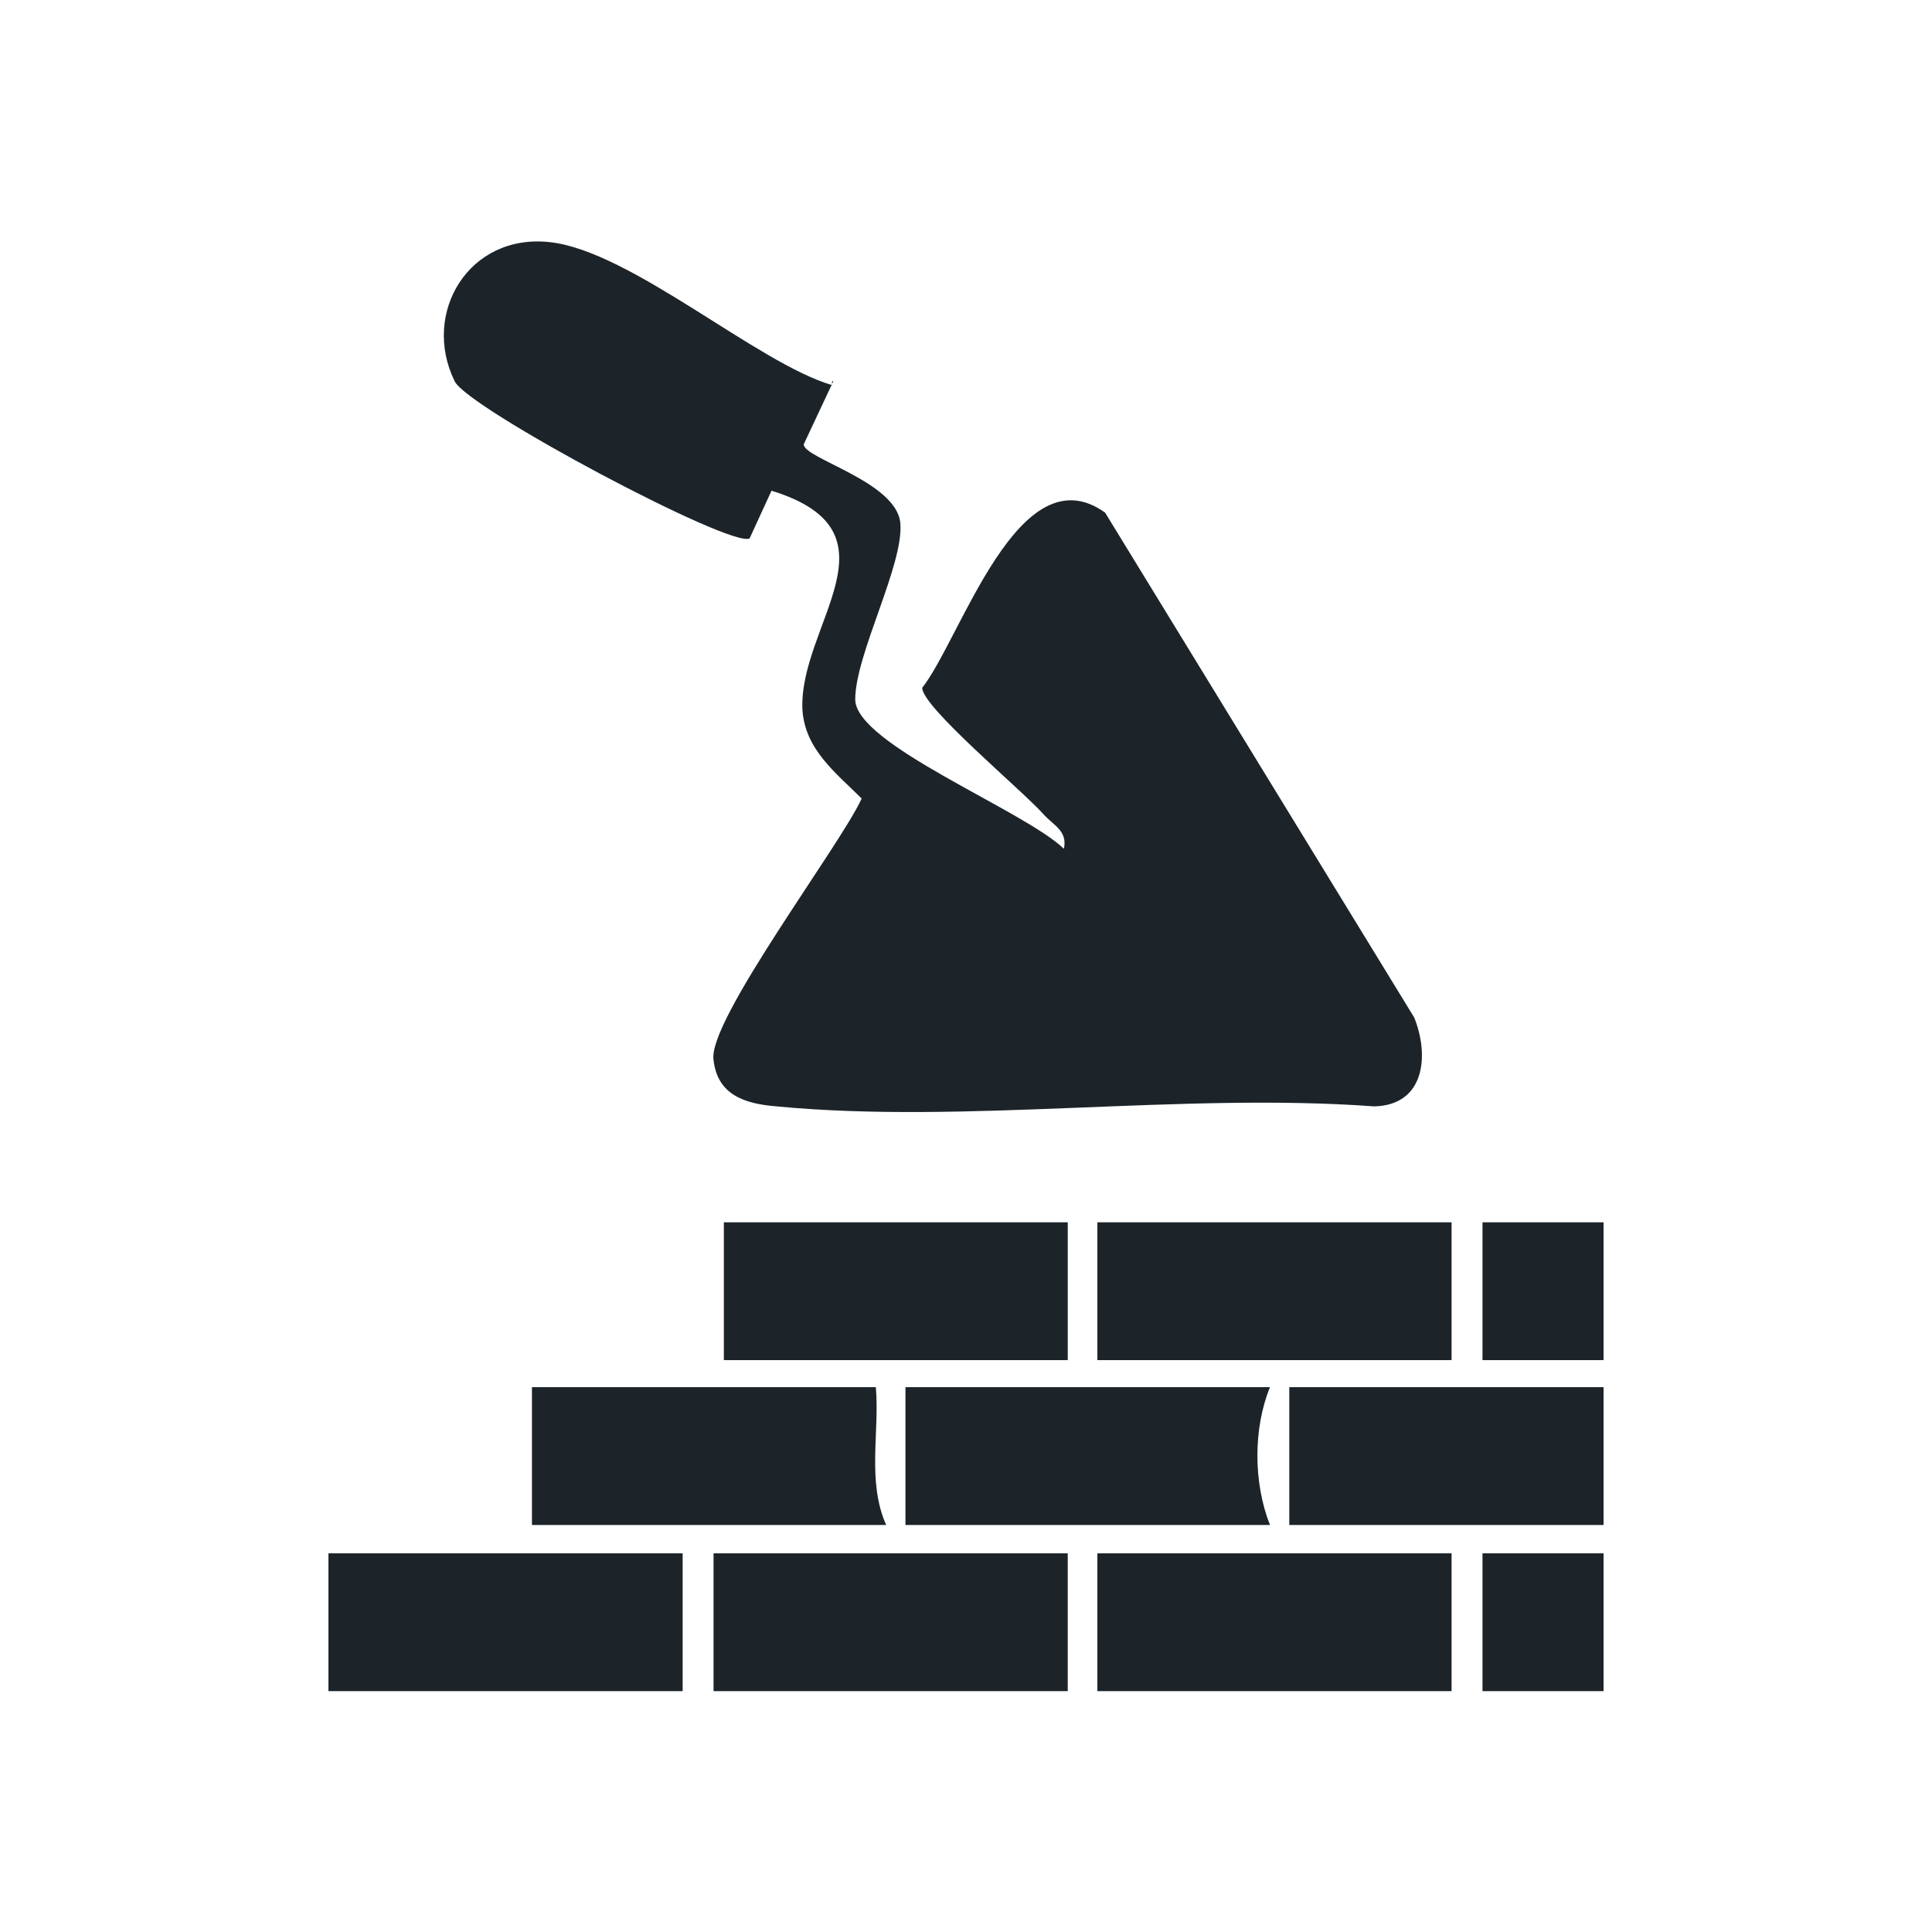
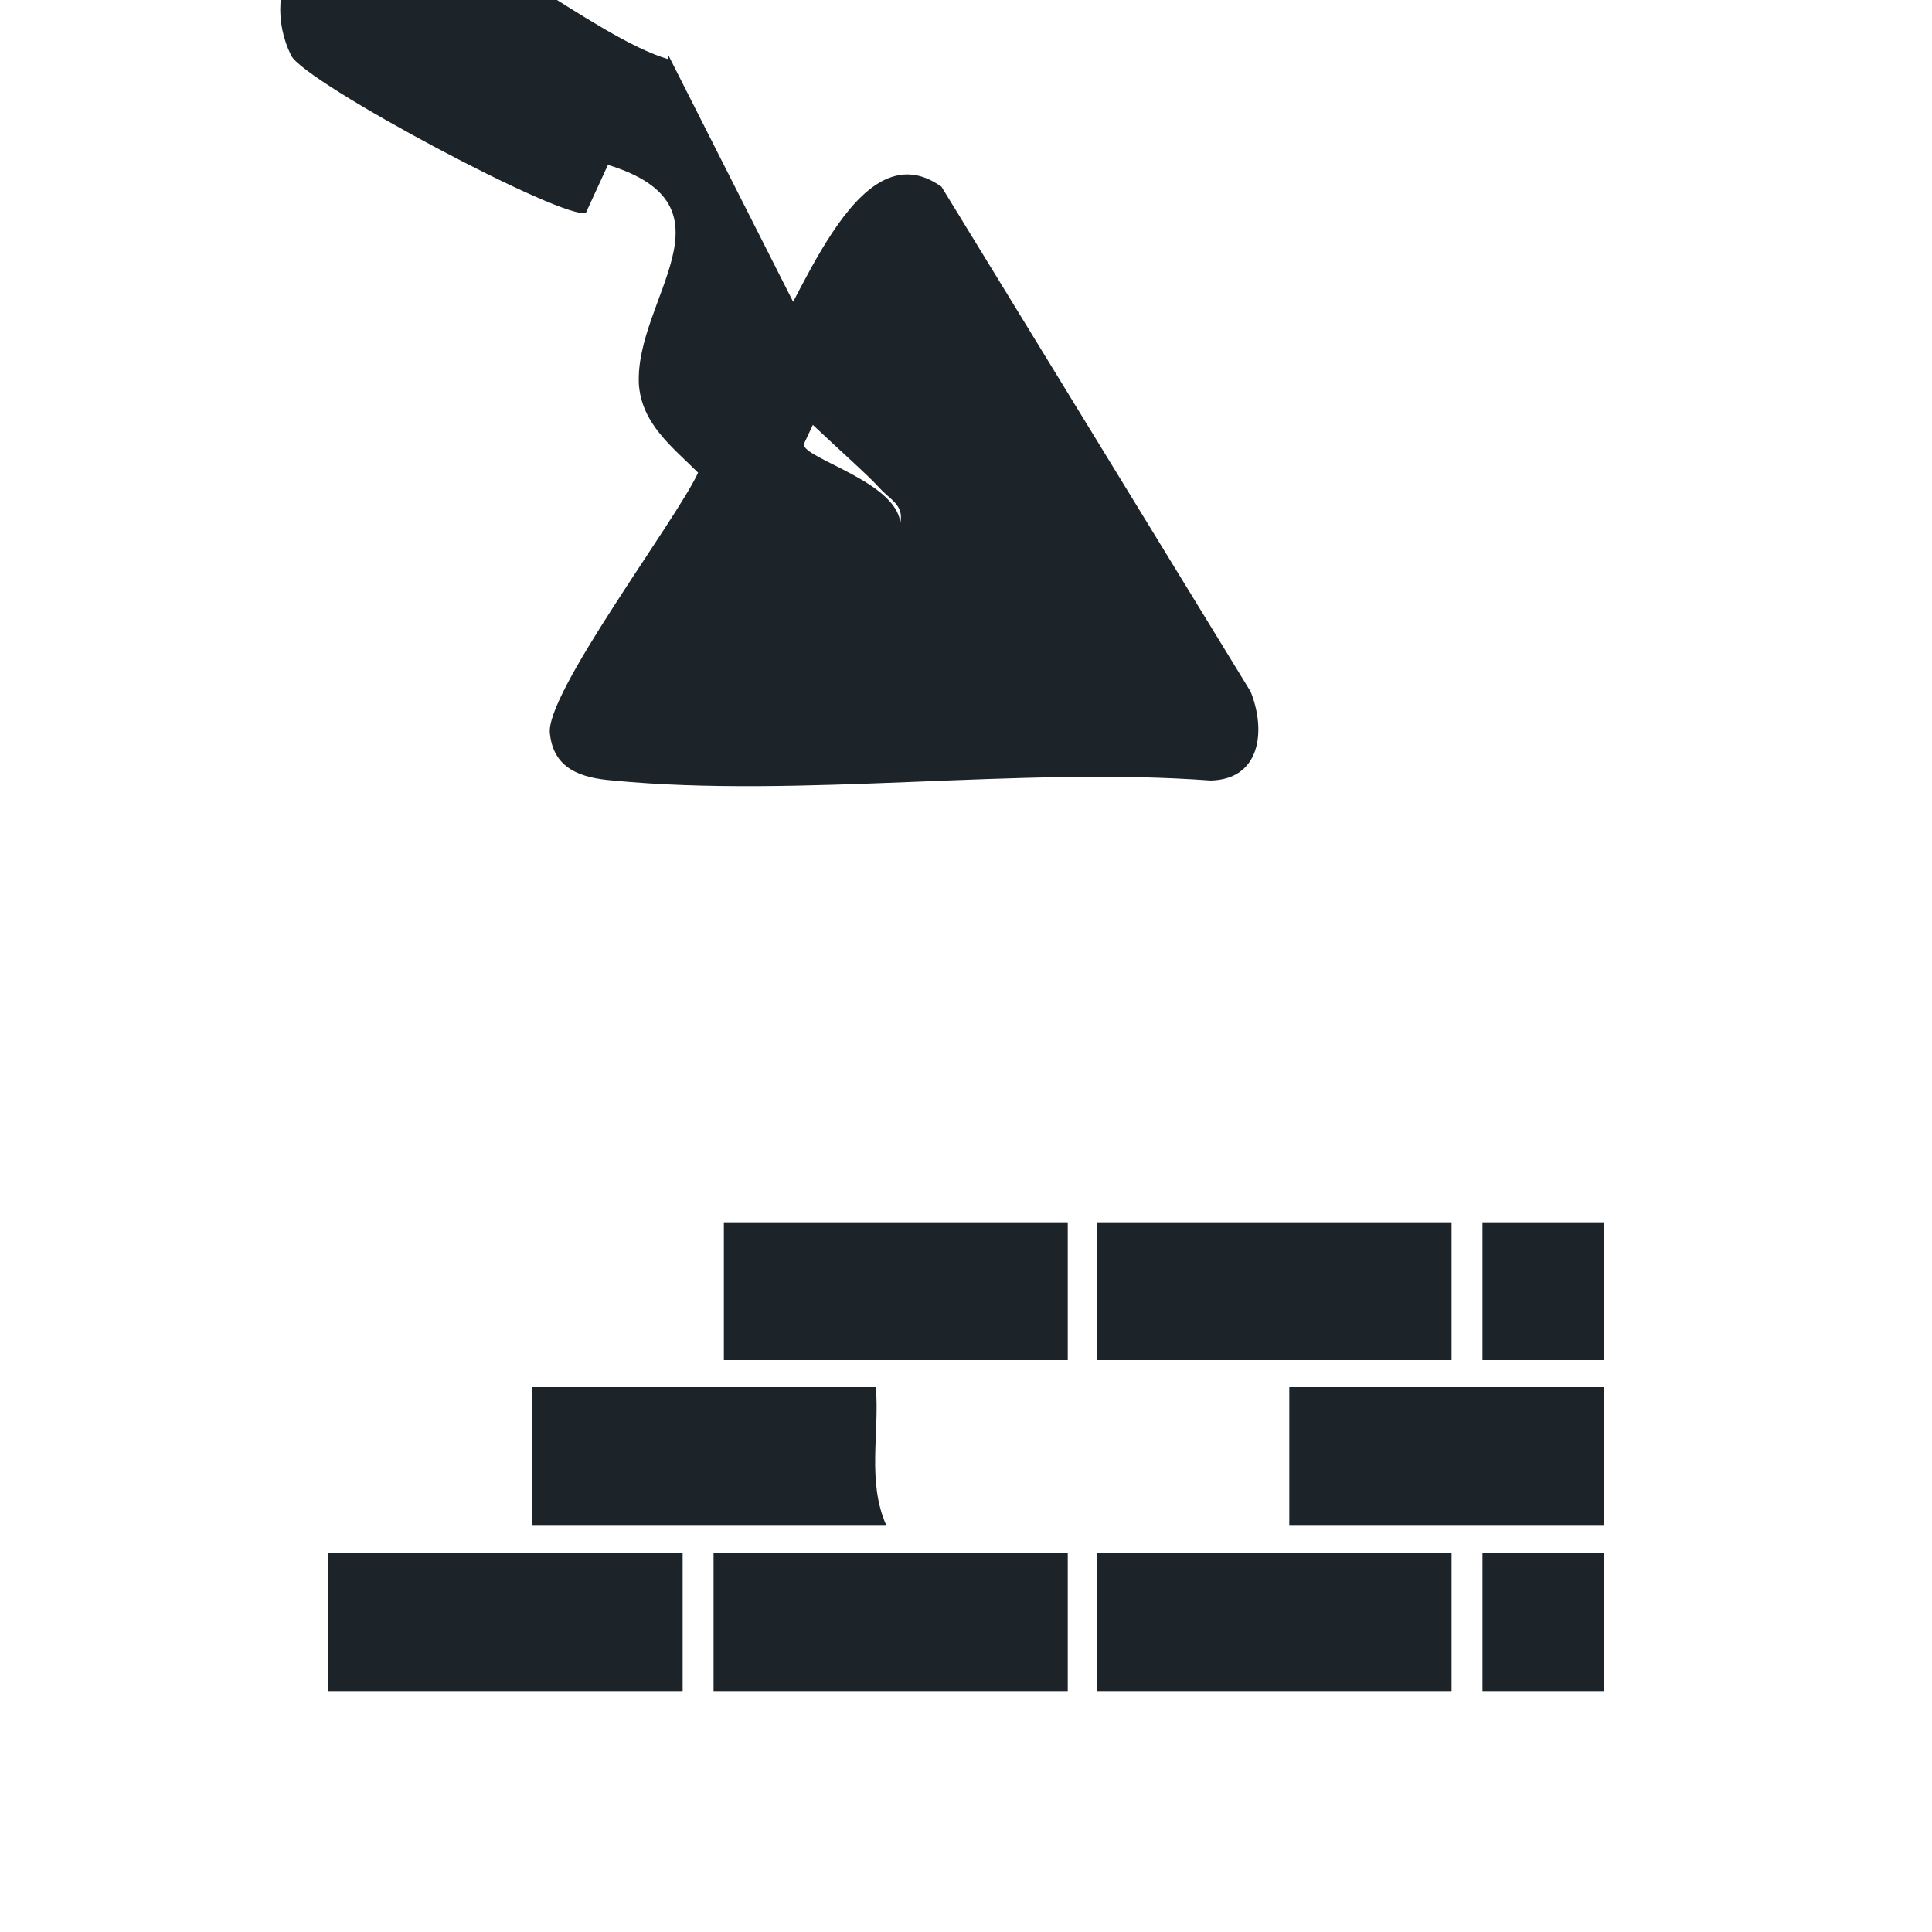
<svg xmlns="http://www.w3.org/2000/svg" id="Layer_1" version="1.1" viewBox="0 0 150 150">
  <defs>
    <style>
      .st0 {
        fill: #1c242a;
      }
    </style>
  </defs>
-   <path class="st0" d="M64.7,29.6l-2.3,4.9c0,1.1,7.2,2.9,7.5,6.1s-3.5,10.2-3.5,13.7,13.1,8.6,16.2,11.6c.3-1.4-.8-1.8-1.6-2.7-1.7-1.9-9.4-8.3-9.4-9.8,3-3.8,7.5-18.4,14.2-13.6l24,39.2c1.2,3,.8,6.8-3.1,6.9-14.9-1.1-31.8,1.4-46.4,0-2.5-.2-4.6-.9-4.9-3.6-.5-3,9.8-16.6,11.5-20.3-2-2-4.4-3.8-4.6-6.9-.3-6.6,8-13.8-2.4-17l-1.7,3.7c-1.4.8-21.9-10.1-22.9-12.2-2.6-5.3,1.1-11.5,7.4-10.8s16.1,9.4,21.9,11.1v-.3Z" />
-   <path class="st0" d="M98.6,107.7c-1.3,3.2-1.3,7.4,0,10.7h-28.3v-10.7h28.3Z" />
+   <path class="st0" d="M64.7,29.6l-2.3,4.9c0,1.1,7.2,2.9,7.5,6.1c.3-1.4-.8-1.8-1.6-2.7-1.7-1.9-9.4-8.3-9.4-9.8,3-3.8,7.5-18.4,14.2-13.6l24,39.2c1.2,3,.8,6.8-3.1,6.9-14.9-1.1-31.8,1.4-46.4,0-2.5-.2-4.6-.9-4.9-3.6-.5-3,9.8-16.6,11.5-20.3-2-2-4.4-3.8-4.6-6.9-.3-6.6,8-13.8-2.4-17l-1.7,3.7c-1.4.8-21.9-10.1-22.9-12.2-2.6-5.3,1.1-11.5,7.4-10.8s16.1,9.4,21.9,11.1v-.3Z" />
  <rect class="st0" x="85.2" y="94.9" width="27.5" height="10.7" />
  <rect class="st0" x="25.5" y="120.6" width="27.5" height="10.7" />
  <rect class="st0" x="55.4" y="120.6" width="27.5" height="10.7" />
  <rect class="st0" x="85.2" y="120.6" width="27.5" height="10.7" />
  <path class="st0" d="M68,107.7c.3,3.5-.7,7.3.8,10.7h-27.5v-10.7s26.7,0,26.7,0Z" />
  <rect class="st0" x="56.2" y="94.9" width="26.7" height="10.7" />
  <rect class="st0" x="100.1" y="107.7" width="24.4" height="10.7" />
  <rect class="st0" x="115.1" y="94.9" width="9.4" height="10.7" />
  <rect class="st0" x="115.1" y="120.6" width="9.4" height="10.7" />
</svg>